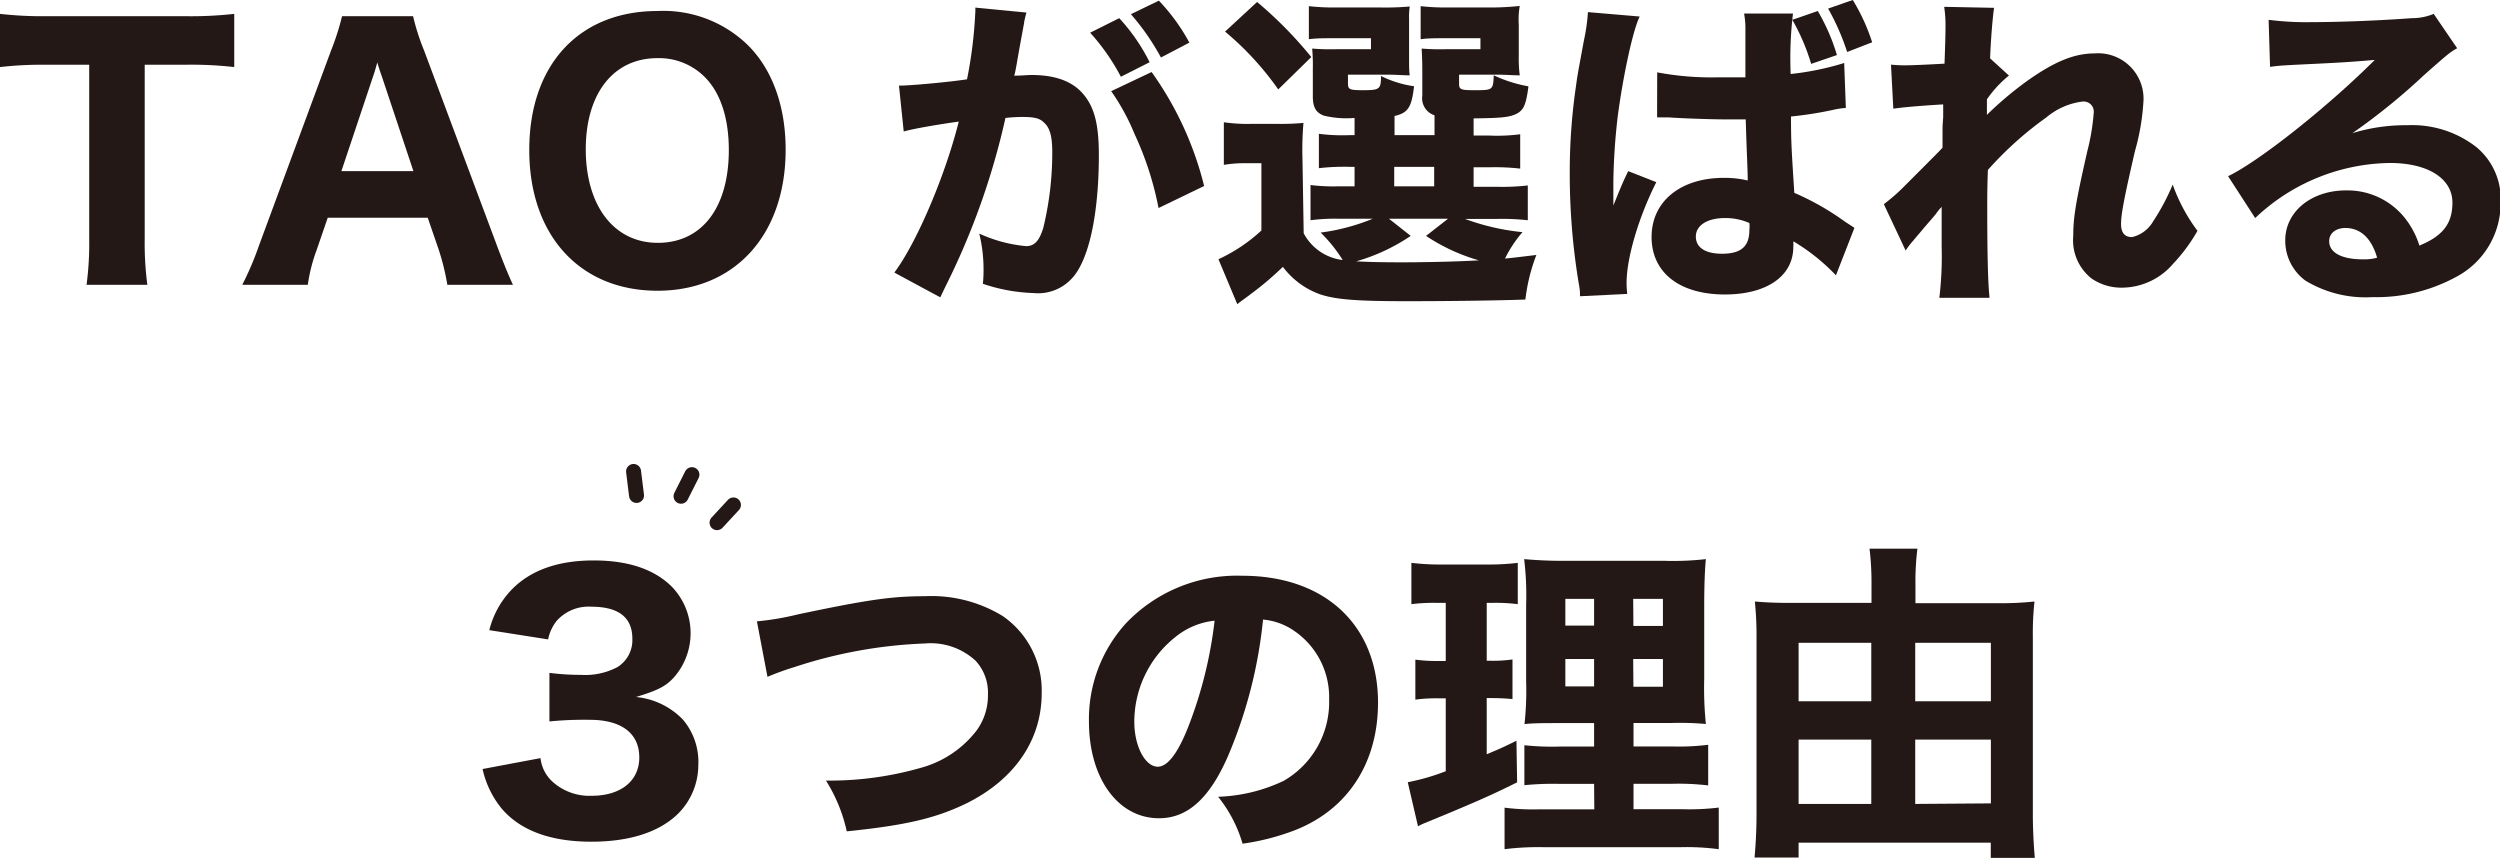
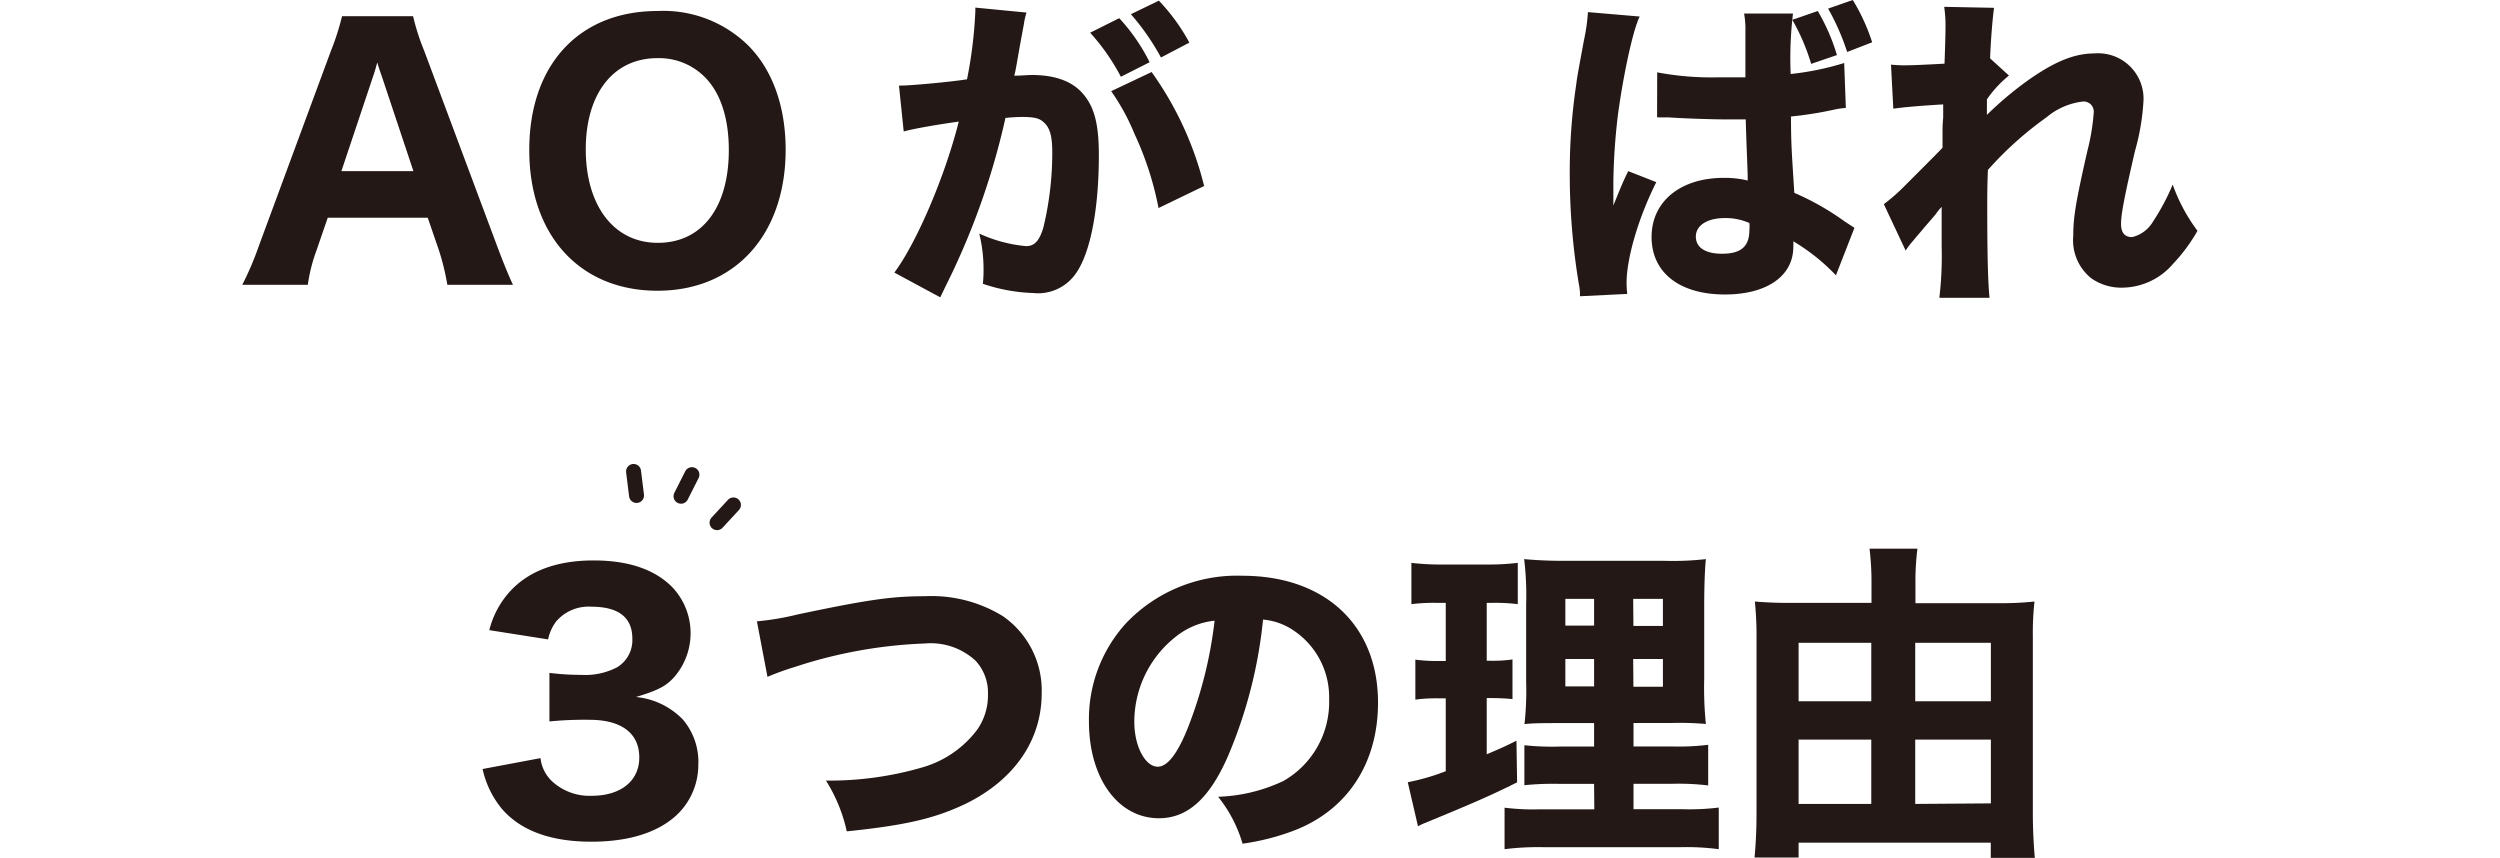
<svg xmlns="http://www.w3.org/2000/svg" width="227.01" height="77.9" viewBox="0 0 227.01 77.9">
-   <path d="M13.14,21.66a28.85,28.85,0,0,0,.24,4.2H7.86a28.59,28.59,0,0,0,.24-4.2V5.88H4.29A34,34,0,0,0,0,6.09V1.26a34.11,34.11,0,0,0,4.26.21H16.74a35.36,35.36,0,0,0,4.53-.21V6.09a34.75,34.75,0,0,0-4.53-.21h-3.6Z" fill="#231815" />
  <path d="M40.62,25.86a21.46,21.46,0,0,0-.78-3.18l-1-2.91H29.76l-1,2.91a15,15,0,0,0-.81,3.18H22a27.89,27.89,0,0,0,1.53-3.6L30.06,4.59a23,23,0,0,0,1-3.12h6.45a20.31,20.31,0,0,0,1,3.12l6.6,17.67c.57,1.53,1.11,2.85,1.47,3.6ZM34.71,7.05c-.09-.27-.21-.57-.45-1.38-.18.63-.21.78-.42,1.38L31,15.54h6.54Z" fill="#231815" />
  <path d="M67.89,4.08c2.25,2.22,3.45,5.58,3.45,9.51,0,7.74-4.62,12.81-11.64,12.81s-11.64-5-11.64-12.78S52.62,1,59.7,1A11,11,0,0,1,67.89,4.08Zm-1.71,9.54C66.18,10.68,65.4,8.4,64,7A5.86,5.86,0,0,0,59.7,5.28c-4,0-6.51,3.21-6.51,8.28s2.52,8.49,6.54,8.49S66.18,18.84,66.18,13.62Z" fill="#231815" />
  <path d="M81.63,7.77h.18c.9,0,4.5-.33,6-.57a40.31,40.31,0,0,0,.75-6.06,3,3,0,0,0,0-.45l4.65.45A7.38,7.38,0,0,0,93,2c0,.12-.27,1.41-.69,3.87-.12.63-.12.66-.21,1,.72,0,1.14-.06,1.59-.06,2.13,0,3.69.57,4.68,1.74s1.41,2.7,1.41,5.52c0,5.37-.9,9.54-2.43,11.19a4.16,4.16,0,0,1-3.51,1.35,15.74,15.74,0,0,1-4.59-.84,11.87,11.87,0,0,0,.06-1.35,13.64,13.64,0,0,0-.39-3.21,12.93,12.93,0,0,0,4.26,1.14c.75,0,1.2-.48,1.56-1.68a28.88,28.88,0,0,0,.81-6.84c0-1.44-.21-2.22-.75-2.7-.39-.39-.87-.51-2-.51a14.71,14.71,0,0,0-1.5.09A66.3,66.3,0,0,1,85.86,26l-.48,1-4.17-2.25c2-2.67,4.59-8.7,5.85-13.71-2.13.3-4.17.66-5,.9Zm20-6.12a17,17,0,0,1,2.76,4l-2.61,1.32a19.21,19.21,0,0,0-2.79-4Zm2.94,4.89a30.21,30.21,0,0,1,4.77,10.35l-4.14,2A28.91,28.91,0,0,0,103,12.12a19.62,19.62,0,0,0-2.1-3.84Zm.66-6.48A17.69,17.69,0,0,1,108,3.87l-2.58,1.35a21.66,21.66,0,0,0-2.73-3.93Z" fill="#231815" />
-   <path d="M118.38,21.18a4.61,4.61,0,0,0,3.54,2.43,13.31,13.31,0,0,0-2-2.49,19,19,0,0,0,4.74-1.26h-3.18A16.85,16.85,0,0,0,119,20V16.8a16.65,16.65,0,0,0,2.49.12H123V15.15h-.42a20.4,20.4,0,0,0-2.82.12V12.15a16.45,16.45,0,0,0,2.82.12H123V10.71a8.77,8.77,0,0,1-2.79-.21c-.72-.27-1-.78-1-1.74V6.24a16.33,16.33,0,0,0-.06-1.83,20.05,20.05,0,0,0,2.16.06h3.18v-1h-3.18c-1.26,0-1.74,0-2.46.09v-3a20.86,20.86,0,0,0,2.52.12h4a24.79,24.79,0,0,0,2.64-.09,6.55,6.55,0,0,0-.06,1.17V5.16c0,.84,0,1.32.06,1.68-.66,0-1.26-.06-2-.06H122.4v.78c0,.57.15.63,1.38.63,1.5,0,1.62-.09,1.62-1.29a9.76,9.76,0,0,0,3,.93c-.21,1.89-.54,2.43-1.77,2.7v1.74h3.63v-1.8a1.62,1.62,0,0,1-1.11-1.77V6.33c0-.27,0-.9-.06-1.92a20.05,20.05,0,0,0,2.16.06h3.18v-1h-2.94c-1.29,0-1.77,0-2.49.09v-3a20.86,20.86,0,0,0,2.52.12h3.87A25.09,25.09,0,0,0,138,.54a7.07,7.07,0,0,0-.09,1.68V5.16A11.35,11.35,0,0,0,138,6.84c-.69,0-1.29-.06-2-.06h-3.51v.81c0,.54.15.6,1.38.6,1.68,0,1.71,0,1.77-1.35a12.47,12.47,0,0,0,3.15,1c-.21,1.62-.42,2.16-1.08,2.49s-1.44.39-3.9.42v1.56h1.44a16.05,16.05,0,0,0,2.79-.12v3.12a20.69,20.69,0,0,0-2.82-.12h-1.41v1.77h2.07a20.35,20.35,0,0,0,2.85-.12V20a20.92,20.92,0,0,0-2.85-.12h-2.85a21,21,0,0,0,5.22,1.2,11.1,11.1,0,0,0-1.59,2.4c.9-.09,1.38-.15,2.85-.33a16.63,16.63,0,0,0-1,4.05c-2.55.09-6.72.15-10.83.15-4.44,0-6.33-.15-7.74-.6a7.28,7.28,0,0,1-3.45-2.52,28.69,28.69,0,0,1-2.94,2.49c-.51.39-.75.54-1.2.9l-1.71-4.08a14.88,14.88,0,0,0,3.9-2.61V14.82h-1.41a11.31,11.31,0,0,0-2,.15V11.1a14.8,14.8,0,0,0,2.46.15h2.52a21.61,21.61,0,0,0,2.25-.09,28.63,28.63,0,0,0-.09,3.3Zm-4.23-21a36.74,36.74,0,0,1,4.92,5l-3,2.94a27,27,0,0,0-4.83-5.25ZM128.1,21.42a17.26,17.26,0,0,1-4.95,2.31c1,.06,2.43.09,4.14.09,2,0,5-.06,7-.18a17.12,17.12,0,0,1-4.8-2.22l2-1.56h-5.37Zm-1.5-4.5h3.63V15.15H126.6Z" fill="#231815" />
  <path d="M148.89,1.5c-.63,1.26-1.53,5.52-2,9.12a57.43,57.43,0,0,0-.39,5.82c0,.57,0,1.74,0,2.22.66-1.62.87-2.16,1.35-3.12l2.55,1c-1.59,3.15-2.7,6.87-2.7,9.15,0,.12,0,.45.06,1l-4.29.21c0-.39,0-.57-.12-1.2a60.71,60.71,0,0,1-.81-9.84,53.8,53.8,0,0,1,.57-8.07c.12-.9.12-.9.72-4.14a16.75,16.75,0,0,0,.36-2.55Zm1.59,5.07a26.54,26.54,0,0,0,5.61.45c.84,0,1.38,0,2.4,0,0-2.22,0-2.22,0-4.23a7.66,7.66,0,0,0-.12-1.56h4.44a34.12,34.12,0,0,0-.21,5.49,25.42,25.42,0,0,0,4.86-1l.15,4.08a7.37,7.37,0,0,0-1.17.18,34.28,34.28,0,0,1-3.81.6c0,2.43.06,3.09.3,6.93a24.22,24.22,0,0,1,4.59,2.61l.87.57L166.71,25a18.08,18.08,0,0,0-3.87-3.09,3.47,3.47,0,0,1,0,.51c0,2.64-2.4,4.32-6.21,4.32-4.14,0-6.66-2-6.66-5.22s2.61-5.37,6.57-5.37a9,9,0,0,1,2.16.24c0-1-.09-2.37-.18-5.55-.87,0-1.38,0-2,0-1.08,0-3.75-.09-5-.18-.48,0-.48,0-.87,0a.53.53,0,0,0-.18,0Zm6.15,13.23c-1.59,0-2.64.66-2.64,1.68s.9,1.56,2.37,1.56c1.74,0,2.49-.66,2.49-2.16a2.79,2.79,0,0,0,0-.63A5.4,5.4,0,0,0,156.63,19.8Zm7.83-14a18.82,18.82,0,0,0-1.71-4L165.06,1A17.8,17.8,0,0,1,166.8,5Zm3.27-1.08A21.64,21.64,0,0,0,166,.78L168.24,0A17.73,17.73,0,0,1,170,3.84Z" fill="#231815" />
  <path d="M171.06,18.54a17,17,0,0,0,2-1.77c2.94-2.94,2.94-2.94,3.33-3.36,0-.48,0-.87,0-1.23,0-.78,0-.78.06-1.53,0-.36,0-.57,0-1.17-2.49.15-3.69.27-4.53.39l-.21-4a12.06,12.06,0,0,0,1.41.06c.6,0,2.43-.09,3.45-.15.06-1.62.09-2.73.09-3.36a11.33,11.33,0,0,0-.12-1.8l4.53.09c-.12.78-.3,2.88-.36,4.59l1.71,1.56a10.29,10.29,0,0,0-2,2.16v.66c0,.15,0,.18,0,.75a31.92,31.92,0,0,1,3.54-3c2.55-1.83,4.38-2.58,6.24-2.58a4.12,4.12,0,0,1,4.44,4.23,20.77,20.77,0,0,1-.78,4.65c-1,4.32-1.26,5.76-1.26,6.6s.36,1.2,1,1.2a3,3,0,0,0,1.92-1.44,20,20,0,0,0,1.77-3.33,15.86,15.86,0,0,0,2.25,4.2,15.43,15.43,0,0,1-2.22,3,6.14,6.14,0,0,1-4.59,2.16,4.76,4.76,0,0,1-2.82-.84,4.42,4.42,0,0,1-1.65-3.87c0-1.65.21-3,1.29-7.74a19.61,19.61,0,0,0,.57-3.45.92.92,0,0,0-1-1,6.29,6.29,0,0,0-3.3,1.44,31.58,31.58,0,0,0-5.31,4.77c-.06,1.47-.06,2.58-.06,3.36,0,4.14.06,6.9.21,8.25H176.1a31.82,31.82,0,0,0,.21-4.68c0-1.86,0-1.95,0-3.57a4.35,4.35,0,0,0-.54.66c-.3.36-.3.36-1.11,1.29-.21.27-.54.63-.93,1.11a7.26,7.26,0,0,0-.69.9Z" fill="#231815" />
-   <path d="M206,1.8a26.78,26.78,0,0,0,3.9.21c2.58,0,6.3-.15,9.09-.36a5.09,5.09,0,0,0,2-.39l2.13,3.12c-.63.36-.66.36-3,2.43a57.34,57.34,0,0,1-6.51,5.28,16.48,16.48,0,0,1,5-.72,9.49,9.49,0,0,1,6.27,2,6.13,6.13,0,0,1,2.19,5,7.57,7.57,0,0,1-4.11,6.81,15.12,15.12,0,0,1-7.53,1.8,10.52,10.52,0,0,1-6.09-1.5,4.49,4.49,0,0,1-1.83-3.66c0-2.58,2.34-4.53,5.52-4.53a6.66,6.66,0,0,1,5.28,2.43,7.65,7.65,0,0,1,1.38,2.58c2.13-.87,3-2,3-3.9,0-2.19-2.22-3.6-5.67-3.6a18.08,18.08,0,0,0-12.24,5L202.32,16c2.82-1.35,9.09-6.33,13.32-10.56-2.46.21-3,.24-7.38.45-1,.06-1.23.06-2.13.18Zm7,18.9c-.9,0-1.5.48-1.5,1.2,0,1.05,1.14,1.65,3.09,1.65a4.37,4.37,0,0,0,1.26-.15C215.34,21.63,214.35,20.7,212.94,20.7Z" fill="#231815" />
  <path d="M49.08,68.84A3.4,3.4,0,0,0,50.19,71a5,5,0,0,0,3.54,1.26c2.64,0,4.32-1.35,4.32-3.48s-1.53-3.42-4.53-3.42a32.17,32.17,0,0,0-3.63.15V61.1a22.37,22.37,0,0,0,2.85.18,6.29,6.29,0,0,0,3.3-.69A2.88,2.88,0,0,0,57.42,58c0-1.95-1.26-2.91-3.75-2.91a3.87,3.87,0,0,0-3.15,1.32,4,4,0,0,0-.75,1.65l-5.34-.84a8.16,8.16,0,0,1,2.1-3.75c1.71-1.71,4.17-2.58,7.38-2.58s5.55.84,7.11,2.4a6.08,6.08,0,0,1,.36,8c-.81,1-1.59,1.38-3.63,2A6.82,6.82,0,0,1,62,65.33a5.93,5.93,0,0,1,1.41,4.14,6.27,6.27,0,0,1-1.83,4.41c-1.71,1.68-4.41,2.55-7.89,2.55-3.66,0-6.42-1-8.13-3a8.58,8.58,0,0,1-1.74-3.6Z" fill="#231815" />
  <path d="M68.73,56.42a24.88,24.88,0,0,0,3.72-.63c6.27-1.32,8.49-1.65,11.49-1.65a12.41,12.41,0,0,1,7.11,1.8,8.21,8.21,0,0,1,3.54,7c0,4.26-2.46,7.83-6.81,10-2.85,1.38-5.55,2-10.89,2.55A14.38,14.38,0,0,0,75,70.88a30.08,30.08,0,0,0,8.76-1.2,9.52,9.52,0,0,0,4.95-3.39,5.4,5.4,0,0,0,1-3.24A4.26,4.26,0,0,0,88.59,60,6,6,0,0,0,84,58.43a42.57,42.57,0,0,0-11.82,2.13,24.66,24.66,0,0,0-2.49.9Z" fill="#231815" />
  <path d="M111.48,68.72c-1.68,3.81-3.66,5.58-6.24,5.58-3.72,0-6.36-3.63-6.36-8.79a12.94,12.94,0,0,1,3.36-8.91,13.92,13.92,0,0,1,10.56-4.32c7.53,0,12.33,4.5,12.33,11.52,0,5.46-2.73,9.69-7.53,11.58a21.42,21.42,0,0,1-4.77,1.23,12.3,12.3,0,0,0-2.22-4.26,15,15,0,0,0,5.94-1.44,8.24,8.24,0,0,0,4.14-7.38,7.29,7.29,0,0,0-3.21-6.27,5.84,5.84,0,0,0-2.79-1A42.33,42.33,0,0,1,111.48,68.72Zm-4.77-10.86A9.84,9.84,0,0,0,103,65.54c0,2.25,1,4.08,2.13,4.08.87,0,1.8-1.17,2.76-3.6a38.62,38.62,0,0,0,2.4-9.66A6.74,6.74,0,0,0,106.71,57.86Z" fill="#231815" />
  <path d="M130.32,54.74a16.45,16.45,0,0,0-2.16.12V51.11a22.16,22.16,0,0,0,2.79.15h4.11a22,22,0,0,0,2.76-.15v3.75a16.45,16.45,0,0,0-2.16-.12H135V60h.45a12.26,12.26,0,0,0,1.89-.12v3.6a18.57,18.57,0,0,0-1.89-.09H135v5.1c1-.42,1.44-.6,2.7-1.23l.06,3.78c-2.46,1.23-4.26,2-8.37,3.69a5.68,5.68,0,0,0-.63.3l-.93-4a20.17,20.17,0,0,0,3.45-1V63.41h-.69a14,14,0,0,0-2.07.12V59.9a15,15,0,0,0,2.16.12h.6V54.74Zm14.43,16.44h-3.09a25.64,25.64,0,0,0-3.24.12V67.67a23.86,23.86,0,0,0,3.21.12h3.12V65.66H142c-2,0-2.73,0-3.57.09a27.68,27.68,0,0,0,.15-3.84v-7a27.54,27.54,0,0,0-.18-4.14,39.52,39.52,0,0,0,4.17.15H151a26.28,26.28,0,0,0,3.9-.15c-.09.87-.15,2.37-.15,4.26v6.6a32.54,32.54,0,0,0,.15,4.11,27,27,0,0,0-3.12-.09h-3.45v2.13h3.51a21.27,21.27,0,0,0,3.27-.15v3.69a22.56,22.56,0,0,0-3.24-.15h-3.54v2.31h4.47a21.76,21.76,0,0,0,3.27-.15v3.78a22.42,22.42,0,0,0-3.57-.18H140.28a24.63,24.63,0,0,0-3.66.18V73.34a20.68,20.68,0,0,0,3.15.15h5Zm-2.61-16.8v2.43h2.61V54.38Zm0,5.46v2.49h2.61V59.84Zm6.18-3H151V54.38h-2.7Zm0,5.52H151V59.84h-2.7Z" fill="#231815" />
  <path d="M181.2,54.77a29.27,29.27,0,0,0,3.54-.15,26.51,26.51,0,0,0-.15,3.21v16c0,1.32.06,2.7.18,4.08h-4V76.52H163.32v1.35h-4c.12-1.32.18-2.55.18-4.08V57.62c0-1.11-.06-2-.15-3a34.21,34.21,0,0,0,3.42.12h7.17V52.94a25.34,25.34,0,0,0-.18-3.12h4.35a24,24,0,0,0-.18,3.18v1.77Zm-17.88,3.6v5.31h6.6V58.37Zm0,8.79V73h6.6V67.16Zm17.46-3.48V58.37h-6.87v5.31Zm0,9.27V67.16h-6.87V73Z" fill="#231815" />
  <line x1="57.8" y1="44.99" x2="57.53" y2="42.81" fill="none" stroke="#231815" stroke-linecap="round" stroke-miterlimit="10" stroke-width="1.36" />
  <line x1="65.11" y1="47.46" x2="66.6" y2="45.85" fill="none" stroke="#231815" stroke-linecap="round" stroke-miterlimit="10" stroke-width="1.36" />
  <line x1="61.84" y1="45.06" x2="62.83" y2="43.1" fill="none" stroke="#231815" stroke-linecap="round" stroke-miterlimit="10" stroke-width="1.36" />
</svg>